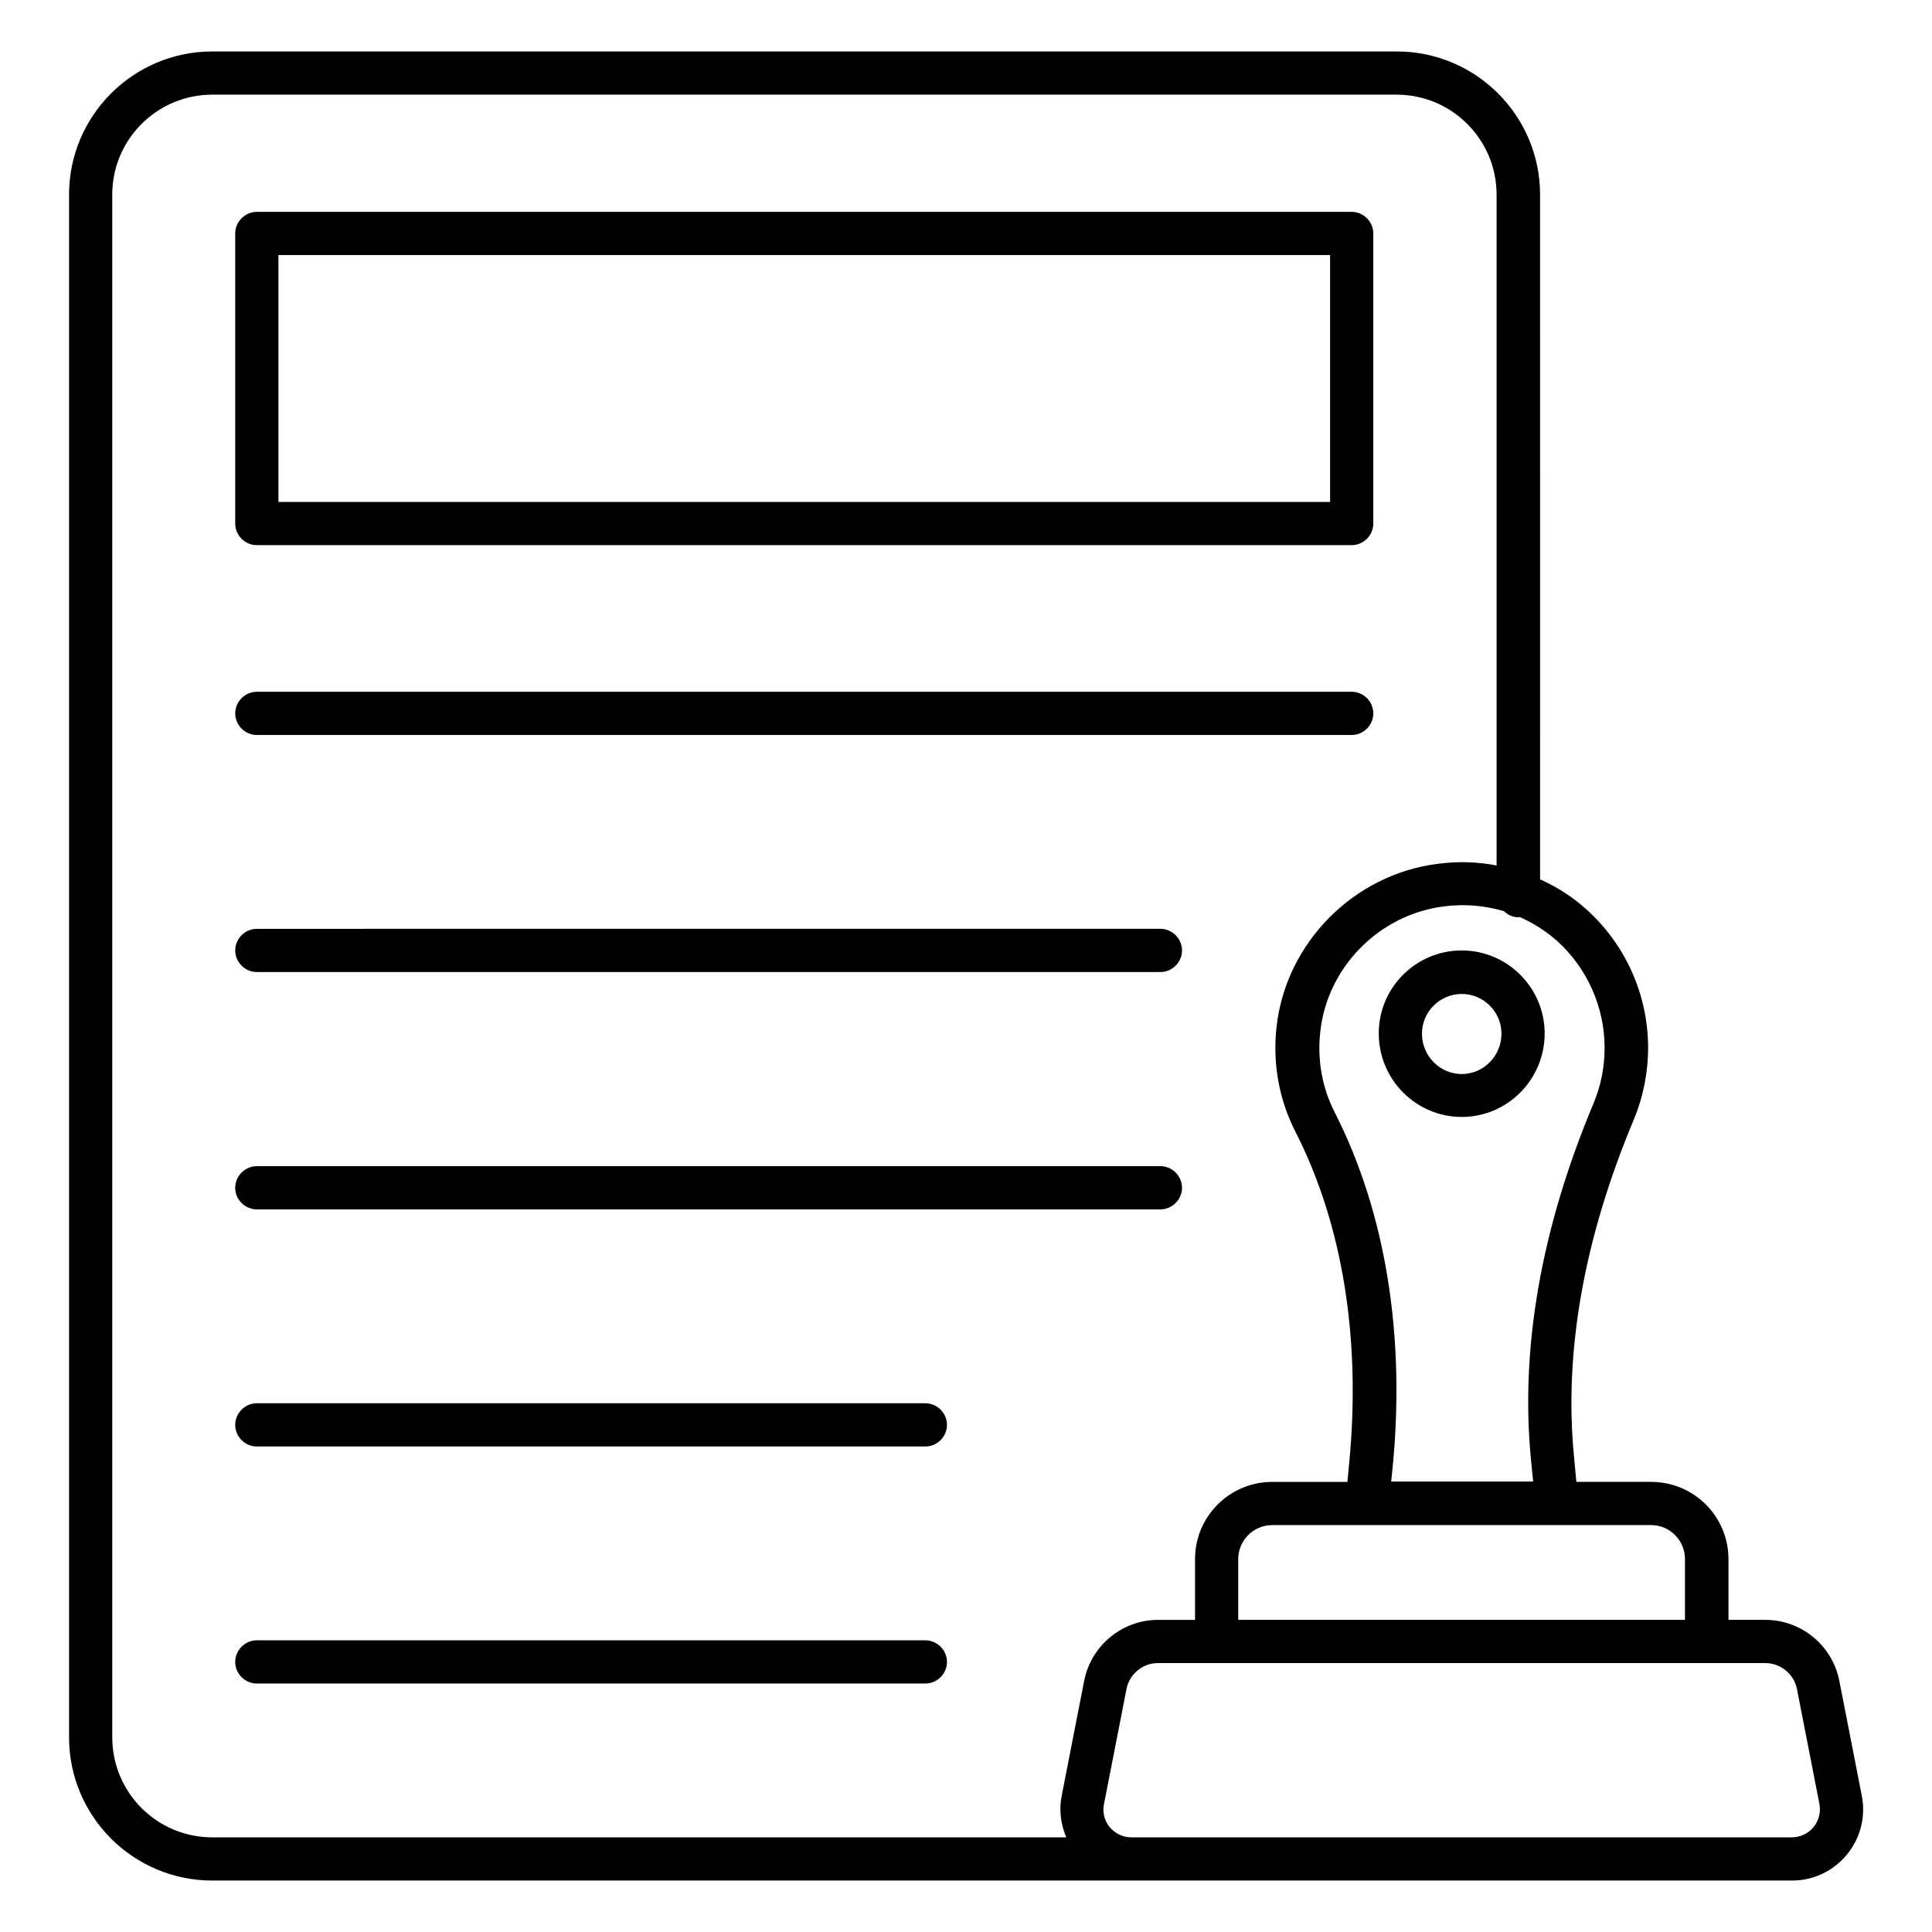
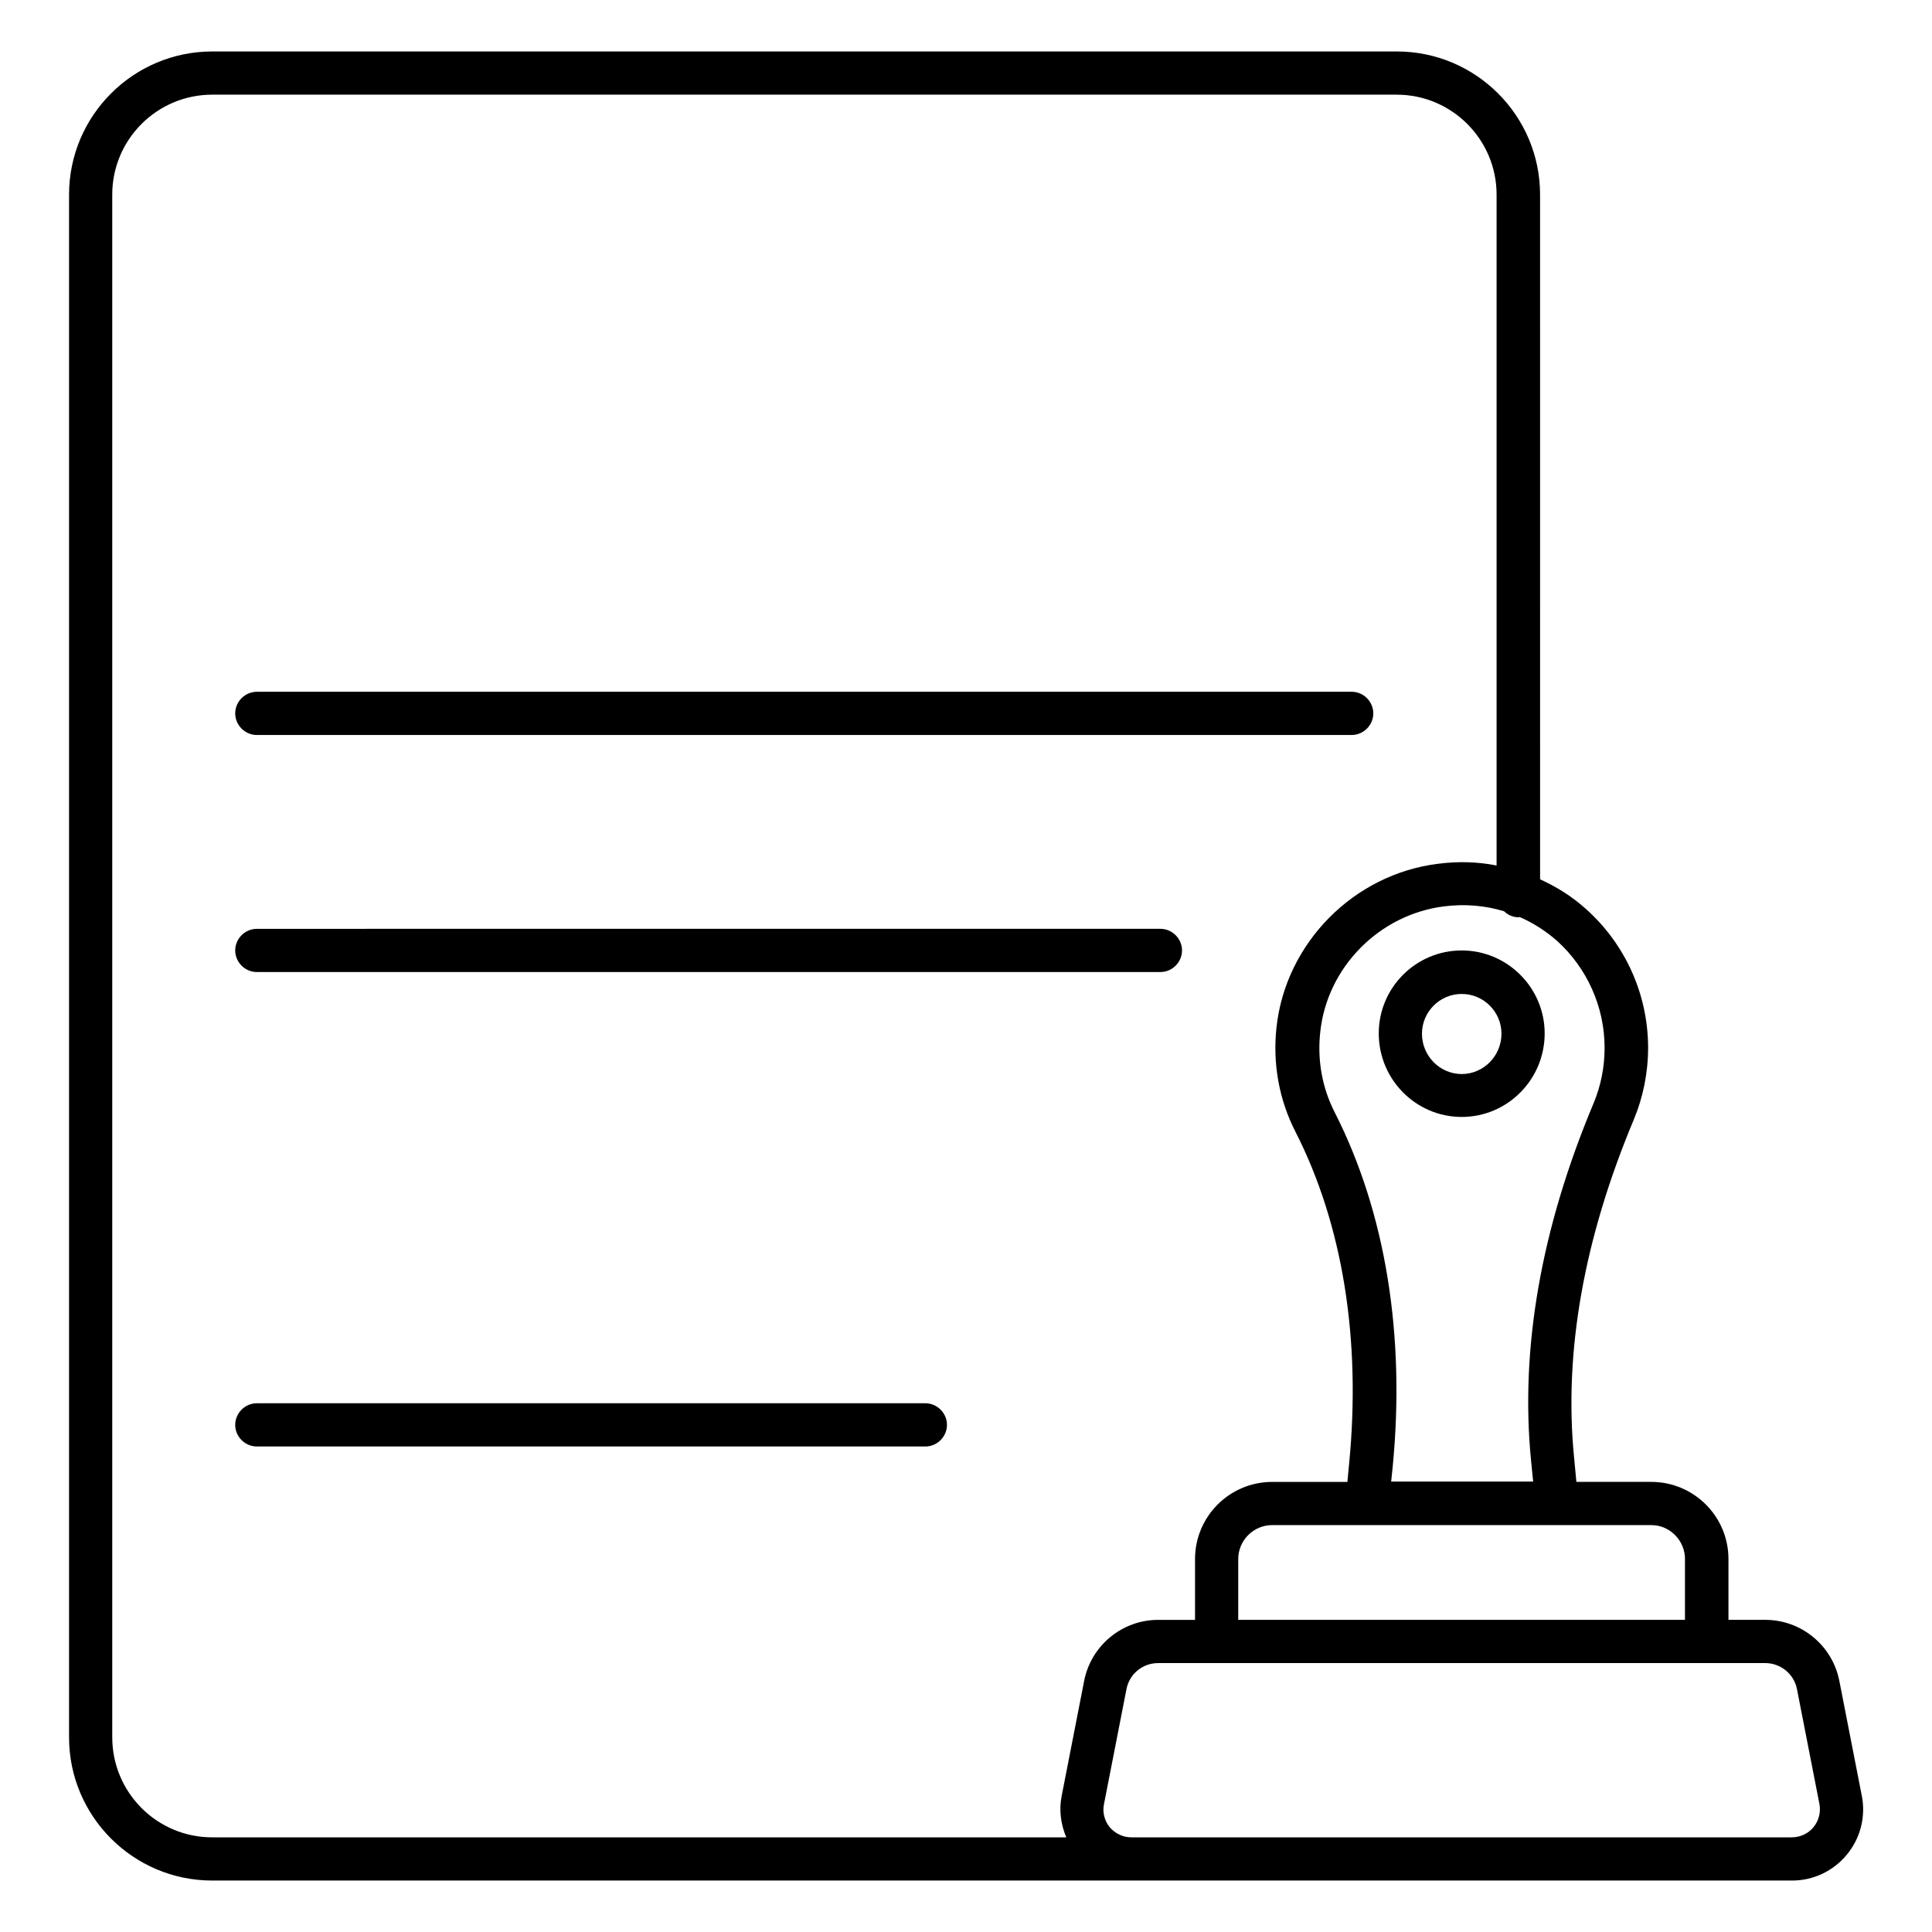
<svg xmlns="http://www.w3.org/2000/svg" fill="#000000" width="800px" height="800px" version="1.1" viewBox="144 144 512 512">
  <g>
-     <path d="m212.06 288.47h290.15c3.129 0 5.727-2.594 5.727-5.727v-76.867c0-3.129-2.594-5.727-5.727-5.727h-290.15c-3.129 0-5.727 2.594-5.727 5.727v76.867c0 3.133 2.598 5.727 5.727 5.727zm5.727-76.867h278.7v65.418h-278.7z" />
    <path d="m212.06 338.78h290.15c3.129 0 5.727-2.594 5.727-5.727 0-3.129-2.594-5.727-5.727-5.727l-290.15 0.004c-3.129 0-5.727 2.594-5.727 5.727 0 3.129 2.598 5.723 5.727 5.723z" />
    <path d="m212.06 401.6h239.46c3.129 0 5.727-2.594 5.727-5.727 0-3.129-2.594-5.727-5.727-5.727l-239.46 0.004c-3.129 0-5.727 2.594-5.727 5.727 0 3.129 2.598 5.723 5.727 5.723z" />
-     <path d="m212.06 464.5h239.46c3.129 0 5.727-2.594 5.727-5.727 0-3.129-2.594-5.727-5.727-5.727l-239.46 0.004c-3.129 0-5.727 2.594-5.727 5.727 0 3.129 2.598 5.723 5.727 5.723z" />
    <path d="m389.23 515.88h-177.17c-3.129 0-5.727 2.594-5.727 5.727 0 3.129 2.594 5.727 5.727 5.727h177.17c3.129 0 5.727-2.594 5.727-5.727 0-3.133-2.598-5.727-5.727-5.727z" />
-     <path d="m389.23 578.7h-177.17c-3.129 0-5.727 2.594-5.727 5.727 0 3.129 2.594 5.727 5.727 5.727h177.17c3.129 0 5.727-2.594 5.727-5.727 0-3.133-2.598-5.727-5.727-5.727z" />
    <path d="m637.4 619.92-5.953-30.457c-1.832-9.391-10.078-16.184-19.617-16.184h-9.77v-16.105c0-11.297-9.16-20.457-20.457-20.457h-19.848l-0.609-6.488c-2.75-27.863 2.594-57.938 15.801-89.465 2.519-6.031 3.816-12.52 3.816-19.082 0-14.121-6.031-27.559-16.641-36.945-3.586-3.207-7.633-5.727-11.984-7.711l-0.004-181.45c0-20.914-17.023-37.938-37.938-37.938h-313.96c-20.914 0-37.938 17.023-37.938 37.938v408.85c0 20.914 17.023 37.938 37.938 37.938h418.7c5.648 0 10.914-2.519 14.504-6.871 3.586-4.348 5.035-9.996 3.965-15.57zm-46.867-62.746v16.105h-118.39v-16.105c0-4.961 4.047-9.008 9.008-9.008h100.46c4.883 0 8.93 4.047 8.93 9.008zm-21.297-135.5c0 5.113-0.992 10.078-2.902 14.656-13.969 33.281-19.543 65.191-16.566 94.961l0.535 5.344h-37.633l0.383-3.664c3.434-35.039-1.832-67.633-15.344-94.195-3.359-6.566-4.656-13.969-3.816-21.375 1.832-17.098 15.648-31.066 32.824-33.207 5.496-0.688 10.84-0.23 15.879 1.297 0.992 0.992 2.367 1.602 3.894 1.602 0.078 0 0.152-0.078 0.23-0.078 3.512 1.527 6.871 3.664 9.922 6.336 7.938 7.18 12.594 17.488 12.594 28.324zm-395.49 182.75v-408.85c0-14.656 11.91-26.488 26.488-26.488h313.89c14.656 0 26.488 11.91 26.488 26.488v177.79c-5.039-0.992-10.23-1.145-15.496-0.457-22.367 2.75-40.383 20.992-42.824 43.281-1.07 9.695 0.688 19.312 5.039 27.785 12.52 24.578 17.406 55.039 14.199 87.938l-0.457 4.809h-19.922c-11.297 0-20.457 9.16-20.457 20.457v16.105h-9.77c-9.543 0-17.785 6.793-19.617 16.184l-5.953 30.457c-0.762 3.742-0.23 7.559 1.223 10.992h-226.34c-14.656 0-26.488-11.906-26.488-26.488zm450.83 23.816c-1.375 1.68-3.512 2.672-5.727 2.672h-175.03c-2.215 0-4.273-0.992-5.727-2.672-1.375-1.68-1.984-3.969-1.527-6.106l5.953-30.457c0.762-4.047 4.273-6.945 8.398-6.945h160.91c4.047 0 7.633 2.902 8.398 6.945l5.953 30.457c0.379 2.137-0.152 4.352-1.605 6.106z" />
    <path d="m531.37 395.88c-12.137 0-21.984 9.848-21.984 21.984 0 12.215 9.848 22.137 21.984 22.137 12.137 0 21.984-9.922 21.984-22.137 0-12.059-9.848-21.984-21.984-21.984zm0 32.75c-5.801 0-10.535-4.809-10.535-10.688 0-5.801 4.734-10.535 10.535-10.535 5.801 0 10.535 4.734 10.535 10.535 0 5.879-4.734 10.688-10.535 10.688z" />
  </g>
</svg>